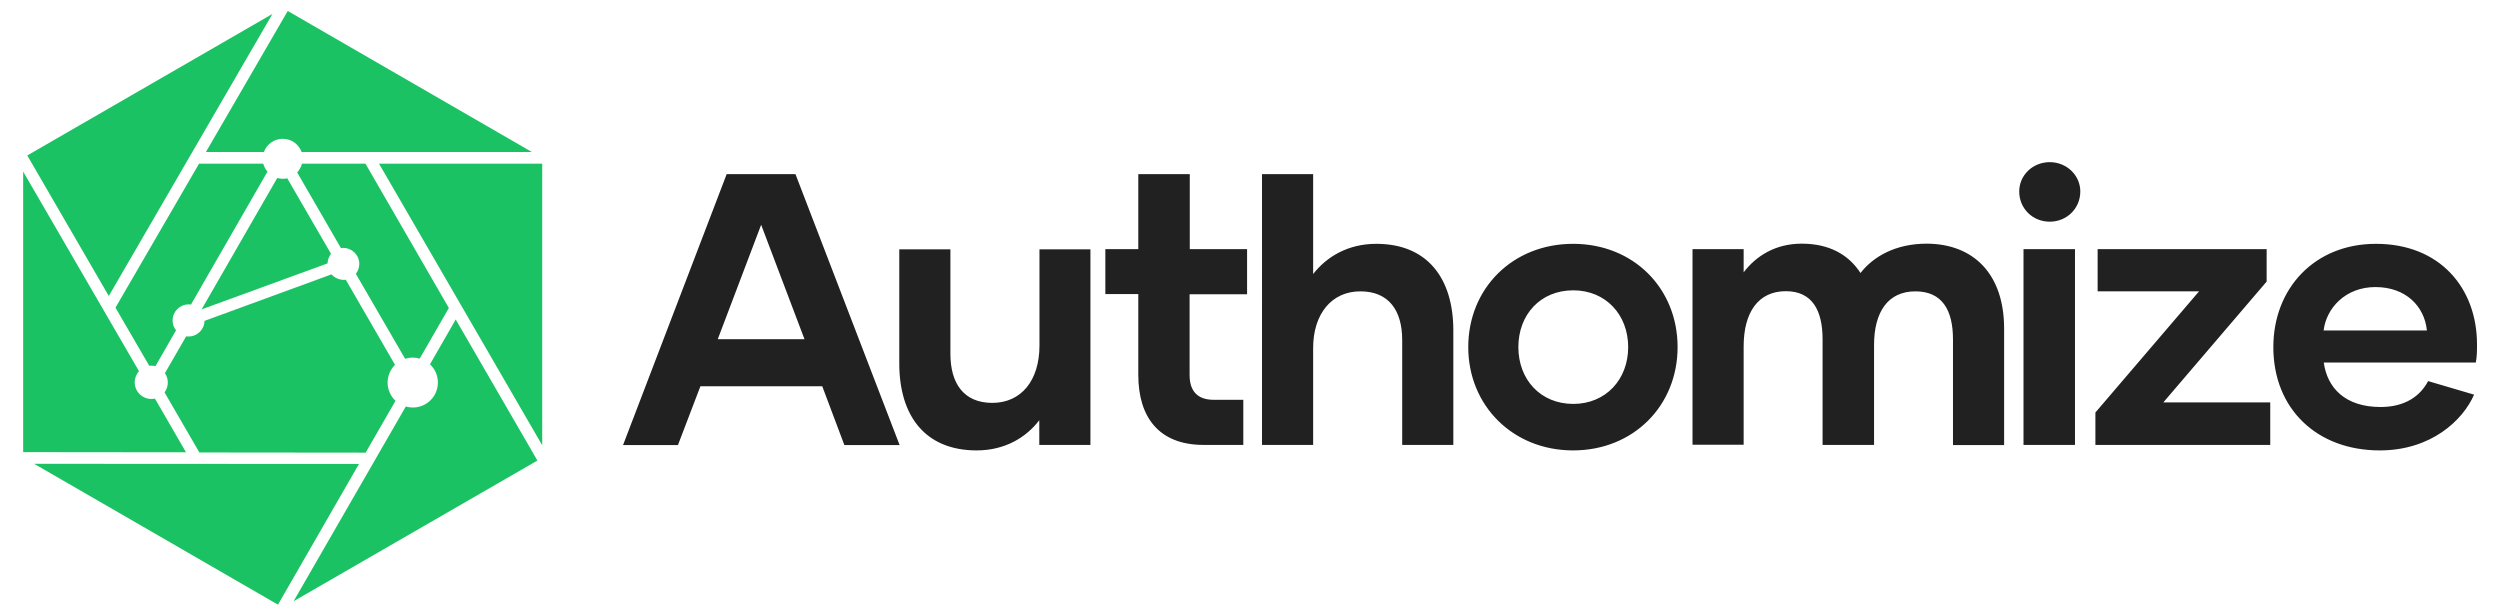
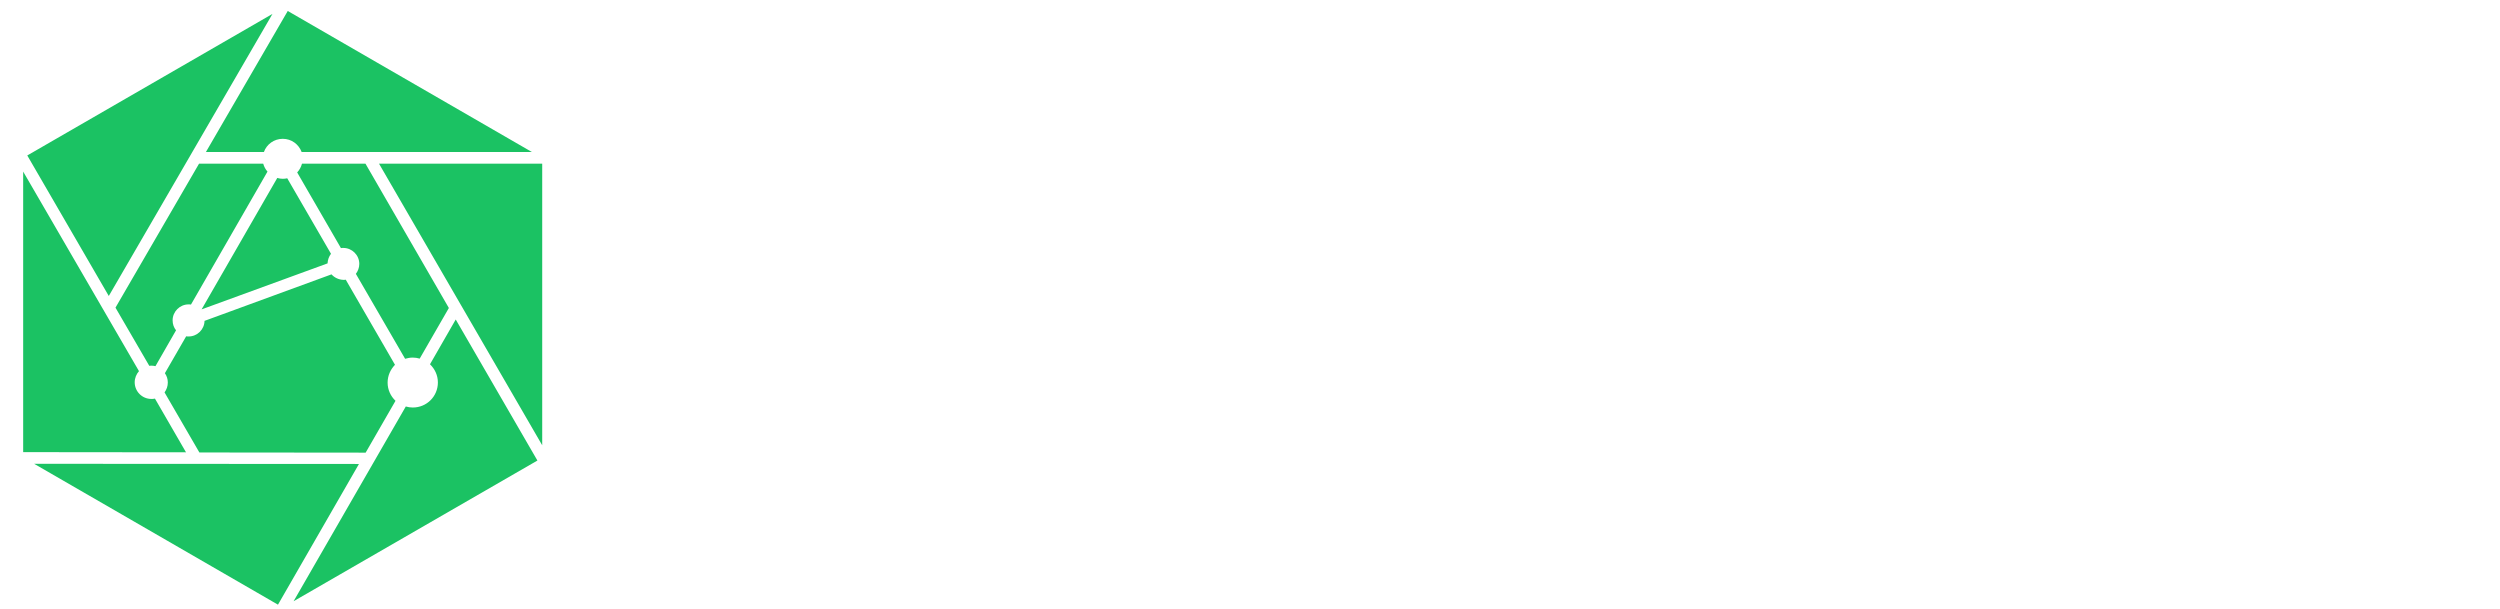
<svg xmlns="http://www.w3.org/2000/svg" style="enable-background:new 0 0 1457 355" viewBox="0 0 1457 355" xml:space="preserve">
  <style>.st0{fill:#212121}.st2{fill:#1bc263}</style>
  <g id="Layer_4">
-     <path d="M479.2 225.1h-71l-13.1 34.3h-32l60.4-157.9h40.1l60.7 157.9h-32.2l-12.9-34.3zm-10.3-27.3L443.6 131l-25.3 66.7h50.6zM635.5 145.2v114.1h-29.8v-14.4c-7.7 10.1-20.1 17.6-36.5 17.6-30 0-45.1-20.1-45.1-50.7v-66.5h29.8v60.9c0 17.4 7.9 28.6 24.4 28.6 16.9 0 27.5-13.1 27.5-33.4v-56.1h29.7zM847 192.6v66.7h-29.8v-61.1c0-17.4-7.9-28.4-24.4-28.4-16.7 0-27.5 13.1-27.5 33.1v56.4h-29.8V101.5h29.8v58.2c7.9-10.1 20.3-17.6 36.8-17.6 29.8 0 44.9 20.1 44.9 50.5zM855.7 202.3c0-34.3 25.9-60.2 61.1-60.2s60.9 25.9 60.9 60.2c0 34.1-25.7 60.2-60.9 60.2s-61.1-26.2-61.1-60.2zm93.2 0c0-18.9-13.1-33.1-32-33.1-19.2 0-32 14.2-32 33.1s12.9 33.1 32 33.1c18.9 0 32-14.2 32-33.1zM1168 191.5v67.9h-29.8v-61.6c0-17.1-6.3-28-21.9-28-16 0-24.1 12-24.1 31.3v58.2h-30v-61.6c0-16.9-6.1-28-21.4-28-16 0-24.6 12.2-24.6 32.2v57.3h-29.8v-114h29.8v13.5c7.4-9.7 18.7-16.7 33.8-16.7 16 0 27.3 6.3 34.3 17.1 7.4-9.5 20.3-17.1 38.6-17.1 27.3.1 45.1 17.7 45.1 49.5zM1176.8 111.6c0-9.5 7.9-17.1 17.8-17.1s17.8 7.7 17.8 17.1c0 9.9-7.9 17.6-17.8 17.6s-17.8-7.6-17.8-17.6zm2.5 33.6h30v114.1h-30V145.2zM1323.1 234.5v24.8h-101.9v-18.9l60.4-70.6h-59.1v-24.6h98.5v18.9l-60.2 70.4h62.3zM1324.9 202.3c0-34.1 23.9-60.2 59.8-60.2 37.4 0 58.9 25.9 58.9 58.6 0 3.6 0 7-.7 10.6h-88.6c2 14.7 12.4 25.9 33.1 25.9 14.4 0 23.2-6.5 27.7-15.1l26.8 7.9c-6.5 14.9-25 32.5-55 32.5-36.5 0-62-24.1-62-60.2zm89.5-9.7c-1.4-14-12.2-25.3-30-25.3-17.4 0-28.6 12.2-30.2 25.3h60.2zM726.8 171.4v-26.2h-33.4v-43.7h-30v43.7h-19.2v26.2h19.2v47.1c0 24.6 12 40.8 38.1 40.8h23.1V233h-17.3c-9.5 0-14-5.2-14-14.4v-47.1h33.5z" class="st0" />
    <g>
      <path d="M213 95.4h-37c-.5 1.9-1.5 3.7-2.8 5.1l25.5 44.1c.5-.1.9-.1 1.4-.1 5.1 0 9.3 4.2 9.3 9.3 0 2.2-.8 4.2-2 5.8l28.7 49.5c1.4-.4 2.9-.7 4.4-.7 1.4 0 2.8.2 4.1.6l17-29.5L213 95.4M167.7 6.4 120 88.6h33.8c1.6-4.5 5.9-7.7 11-7.7s9.3 3.2 11 7.7H310L167.7 6.4M193.2 159.9l-74 27.1c-.1 5-4.2 9.1-9.3 9.1-.5 0-.9 0-1.4-.1l-12.4 21.5c1.1 1.6 1.7 3.4 1.7 5.4 0 2.2-.7 4.1-1.9 5.8l20.3 35 96.9.1 17.4-30.2c-2.8-2.7-4.6-6.4-4.6-10.6 0-4.1 1.7-7.7 4.3-10.4L201.5 163c-.5.1-.9.1-1.4.1-2.7-.1-5.2-1.3-6.9-3.2M153.4 95.4H116l-48.7 83.9L87 213.2c.4 0 .7-.1 1.1-.1.9 0 1.7.1 2.5.3l12-20.9c-1.3-1.6-2-3.6-2-5.8 0-5.1 4.2-9.3 9.3-9.3.5 0 .9 0 1.4.1l44.6-77.5c-1.2-1.3-2-2.9-2.5-4.6M161.6 103.7l-44.1 76.6 73.4-26.8c.1-2.1.8-4 2-5.6l-25.5-44c-.9.2-1.7.3-2.6.3-1.2 0-2.2-.2-3.2-.5M316 95.4h-95.1L316 259.5V95.4M265.6 186.2l-15 26.1c2.8 2.7 4.6 6.4 4.6 10.6 0 8.1-6.5 14.6-14.6 14.6-1.4 0-2.8-.2-4.1-.6l-65.4 113.5 142.1-82-47.6-82.2M158.8 8.1 15.9 90.6l47.5 81.9L158.8 8.1M19.9 270.3 162 352.4l47.2-82-189.3-.1M13.5 100v163.5l94.9.1-18.1-31.3c-.7.2-1.4.2-2.1.2-5.4 0-9.7-4.4-9.7-9.7 0-2.5 1-4.8 2.5-6.5L13.5 100" class="st2" />
    </g>
  </g>
</svg>